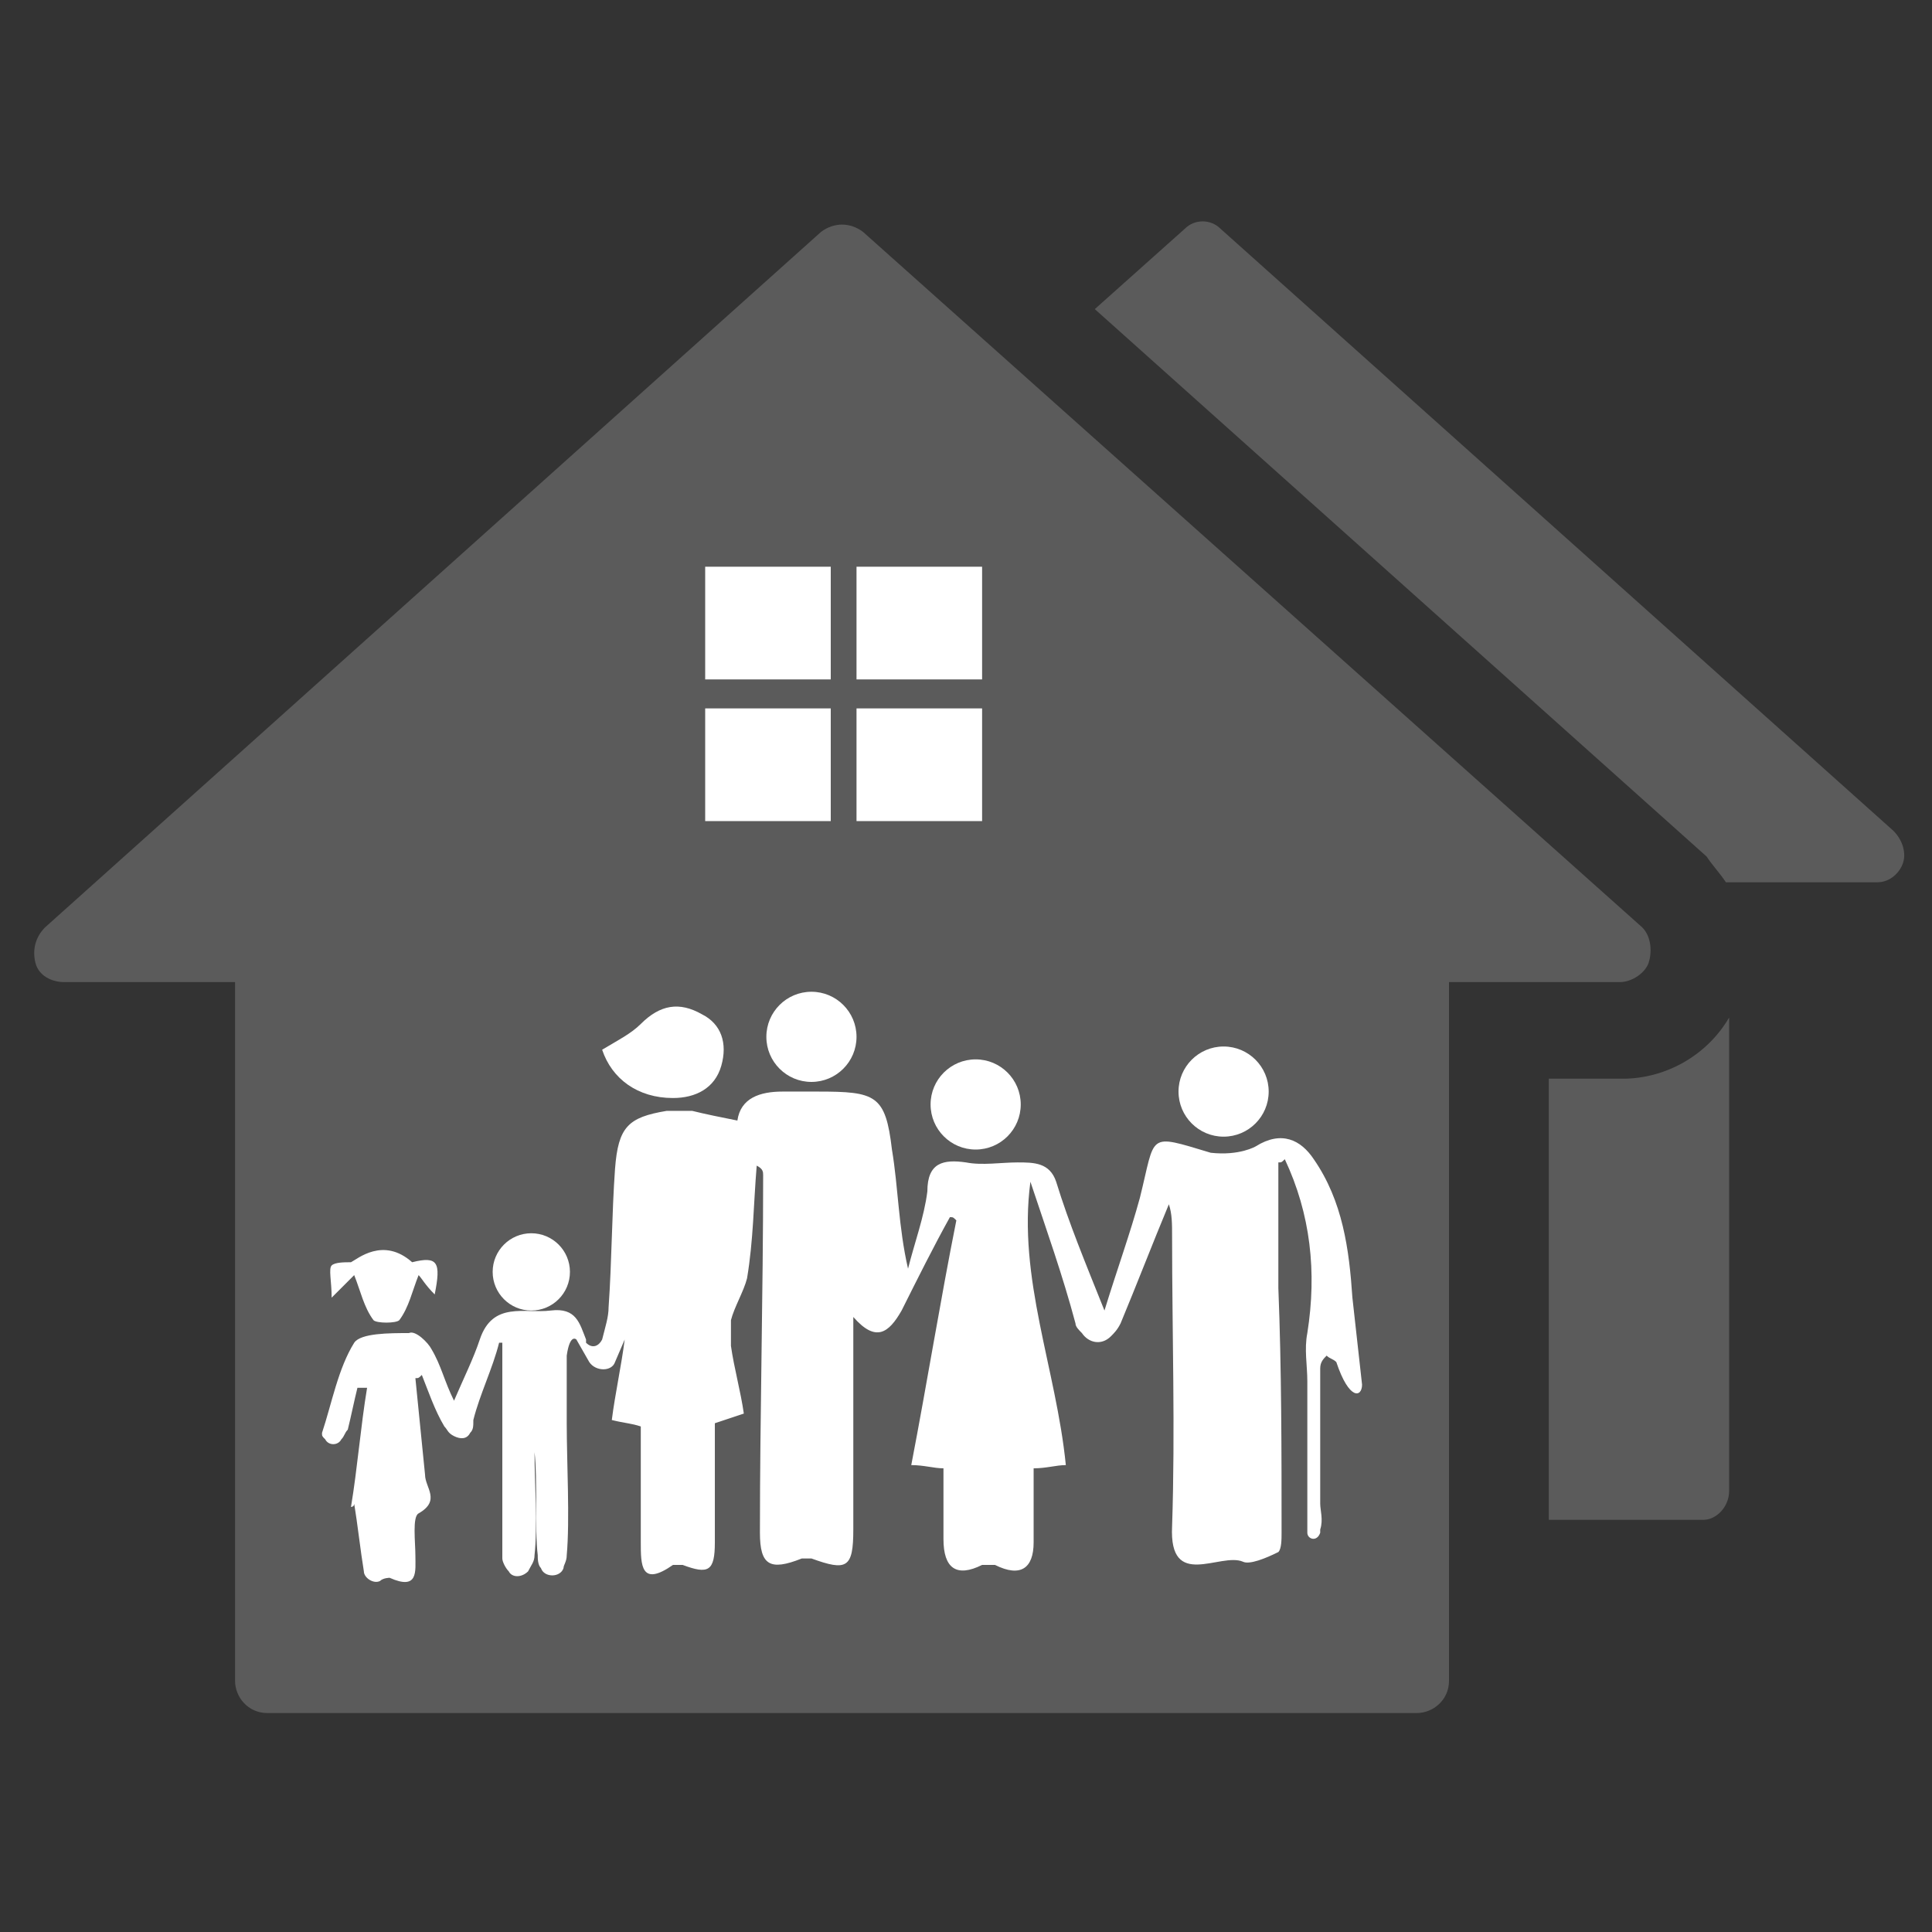
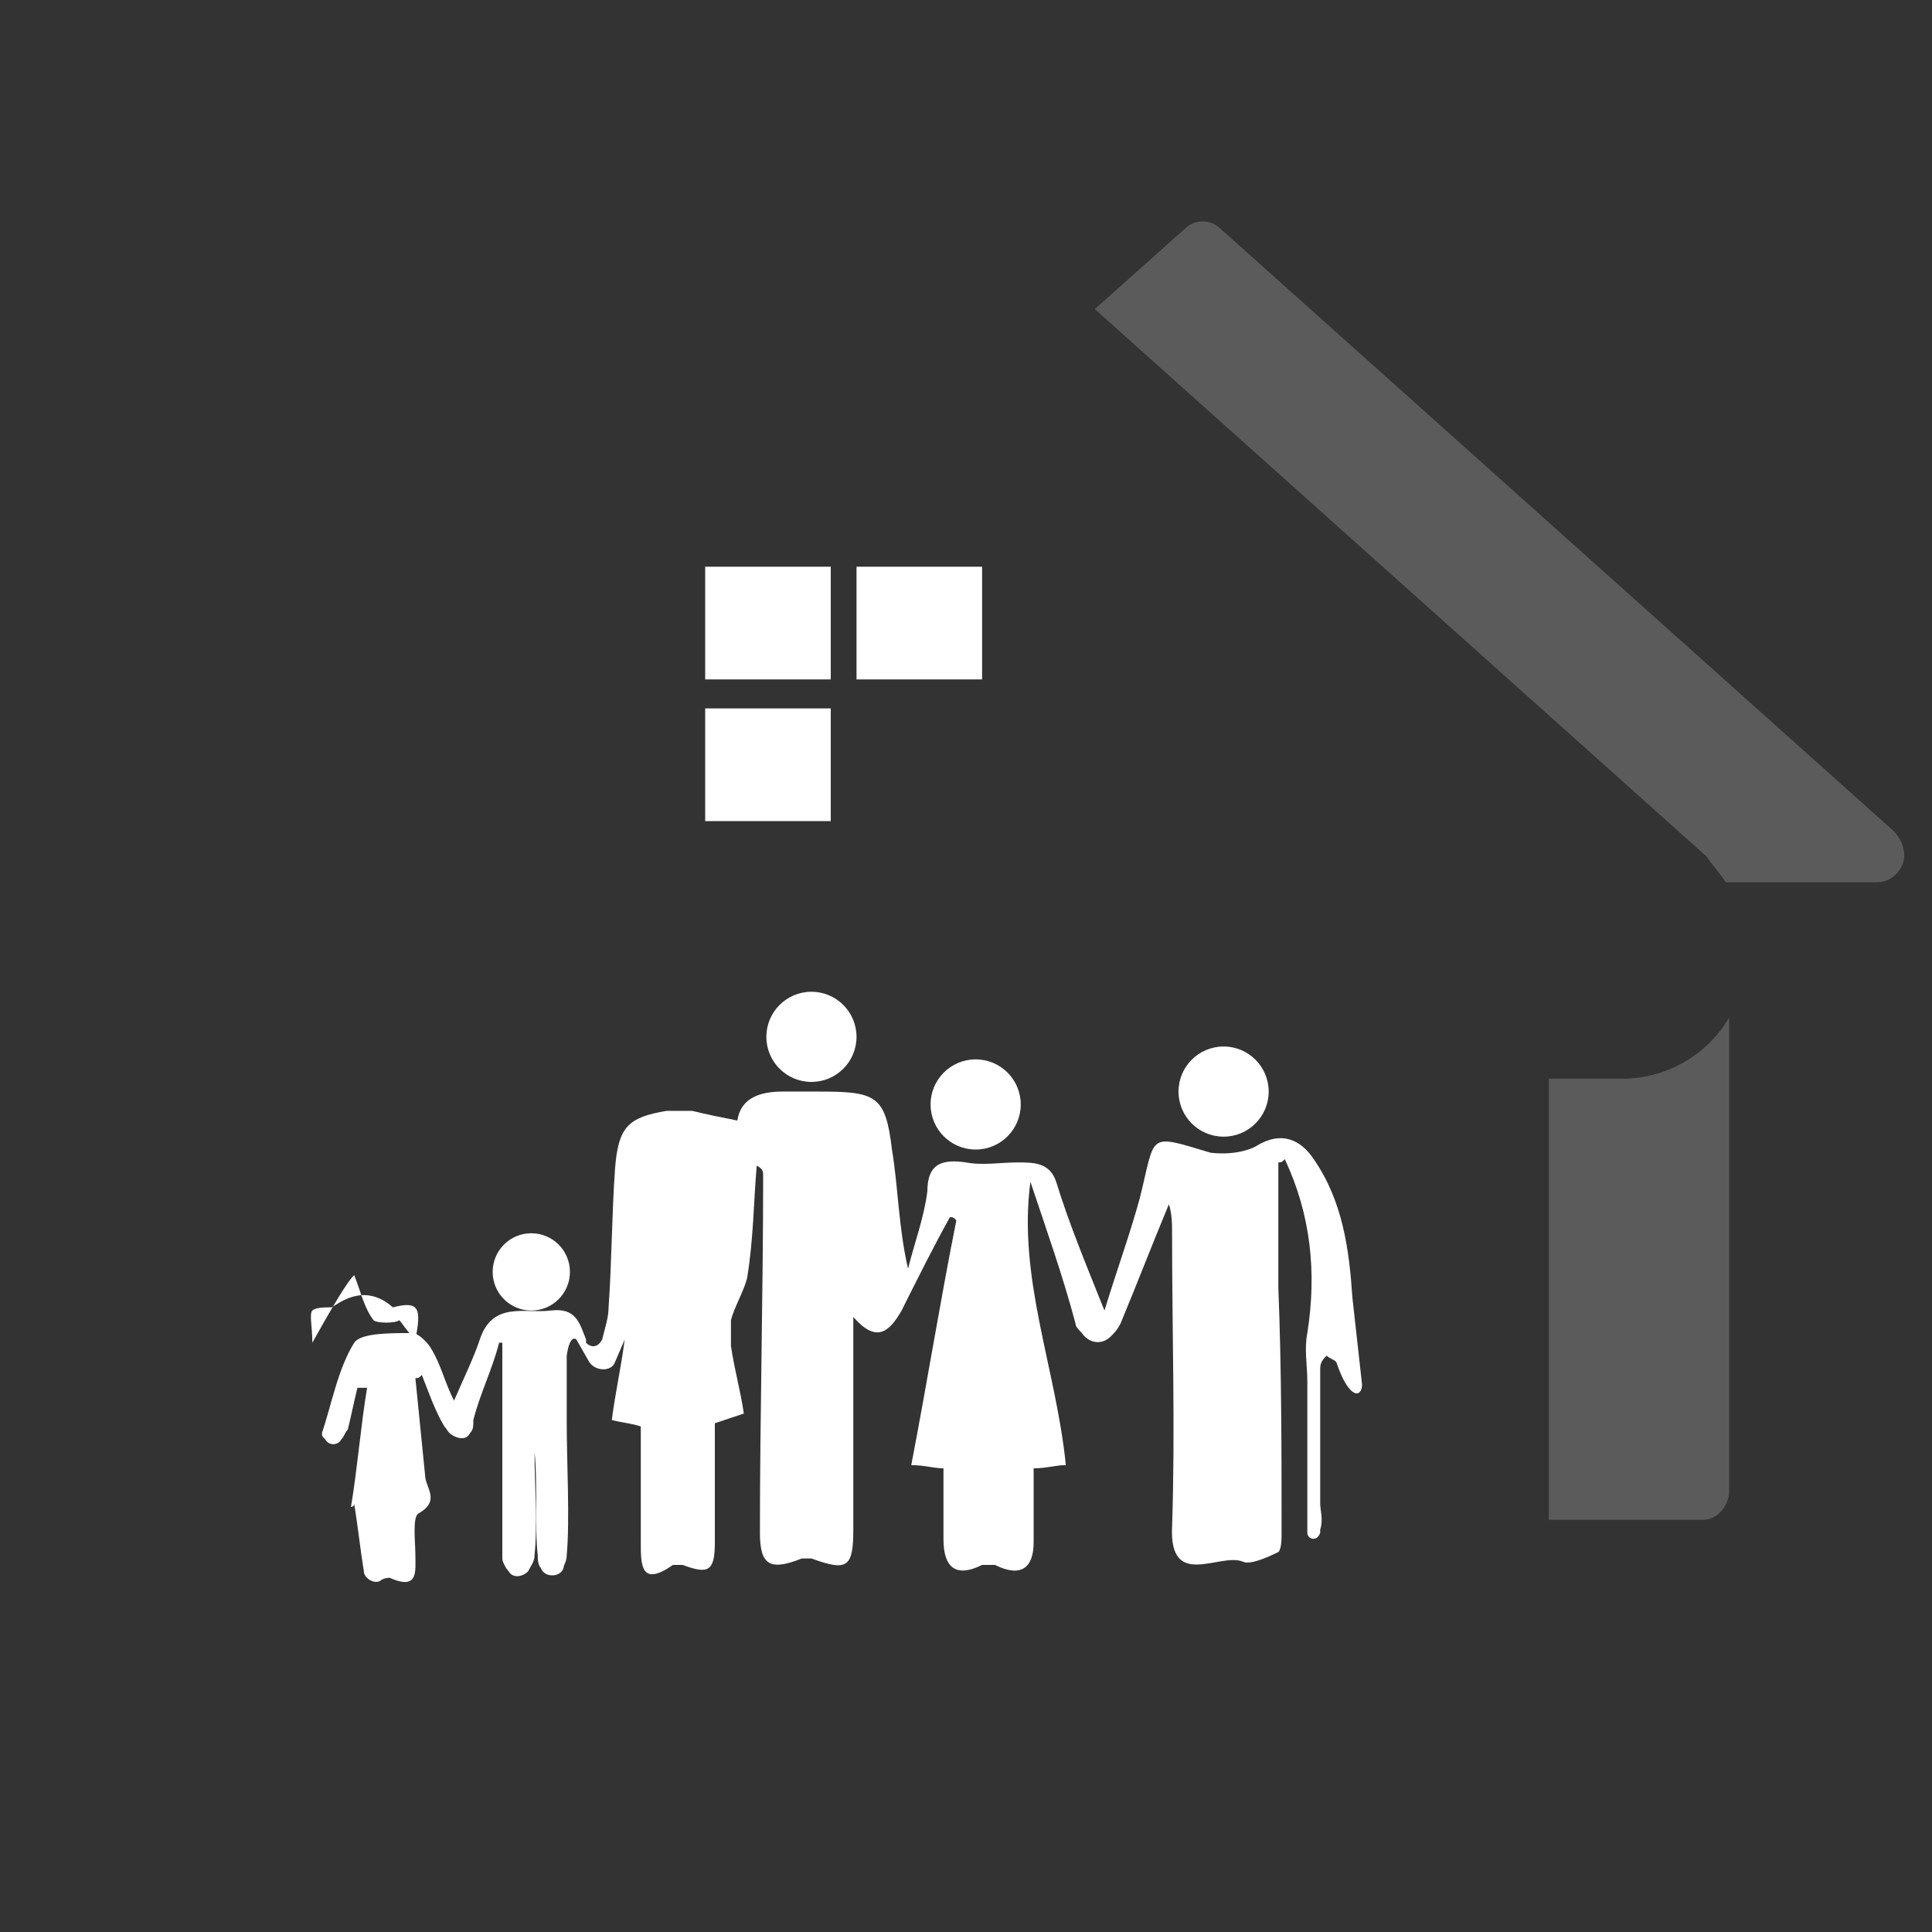
<svg xmlns="http://www.w3.org/2000/svg" version="1.1" id="a" x="0px" y="0px" viewBox="0 0 60 60" style="enable-background:new 0 0 60 60;" xml:space="preserve">
  <rect x="0" y="0" width="60" height="60" fill="#333333" stroke="none" />
  <style type="text/css">
	.st0{fill-rule:evenodd;clip-rule:evenodd;fill:#5B5B5B;}
	.st1{fill:#FFFFFF;}
</style>
  <path class="st0" d="M53.7,31.6v14.7c0,0.5-0.4,0.9-0.8,0.9h-4.8V33.5h2.3C51.7,33.5,53,32.8,53.7,31.6L53.7,31.6z" />
  <path class="st0" d="M59.1,26.8c-0.1,0.3-0.4,0.6-0.8,0.6h-4.7c-0.2-0.3-0.4-0.5-0.6-0.8L34,9.6l2.8-2.5c0.3-0.3,0.8-0.3,1.1,0  l20.9,18.7C59.1,26.1,59.2,26.5,59.1,26.8z" />
-   <path class="st0" d="M51,28.8L26.8,7.2c-0.4-0.3-0.9-0.3-1.3,0L1.4,28.8c-0.3,0.3-0.4,0.7-0.3,1.1c0.1,0.4,0.5,0.6,0.9,0.6h5.3v21.7  c0,0.5,0.4,1,1,1H44c0.5,0,1-0.4,1-1V30.5h5.3c0.4,0,0.8-0.3,0.9-0.6S51.3,29.1,51,28.8" />
  <g>
-     <path class="st1" d="M11,39.6c0.2,0.5,0.3,1,0.6,1.4c0.1,0.1,0.7,0.1,0.8,0c0.3-0.4,0.4-0.9,0.6-1.4c0.1,0.1,0.2,0.3,0.5,0.6   c0.2-1,0.1-1.2-0.7-1c-0.9-0.8-1.7-0.1-1.9,0c-0.2,0-0.5,0-0.6,0.1c-0.1,0.1,0,0.5,0,1C10.7,39.9,10.9,39.7,11,39.6L11,39.6z" />
+     <path class="st1" d="M11,39.6c0.2,0.5,0.3,1,0.6,1.4c0.1,0.1,0.7,0.1,0.8,0c0.1,0.1,0.2,0.3,0.5,0.6   c0.2-1,0.1-1.2-0.7-1c-0.9-0.8-1.7-0.1-1.9,0c-0.2,0-0.5,0-0.6,0.1c-0.1,0.1,0,0.5,0,1C10.7,39.9,10.9,39.7,11,39.6L11,39.6z" />
    <path class="st1" d="M42.3,43c-0.1-0.9-0.2-1.8-0.3-2.7c-0.1-1.5-0.3-3-1.2-4.3c-0.4-0.6-1-0.9-1.8-0.4c0,0-0.5,0.3-1.4,0.2   c-2-0.6-1.7-0.6-2.2,1.4c-0.3,1.1-0.7,2.2-1.1,3.5c-0.6-1.5-1.1-2.7-1.5-4c-0.2-0.6-0.7-0.6-1.2-0.6c-0.5,0-1.1,0.1-1.6,0   c-0.7-0.1-1.2,0-1.2,0.9c-0.1,0.8-0.4,1.6-0.6,2.4c-0.3-1.3-0.3-2.5-0.5-3.7c-0.2-1.7-0.5-1.8-2.3-1.8c-0.3,0-0.7,0-1.1,0   c-0.7,0-1.3,0.2-1.4,0.9c-0.5-0.1-1-0.2-1.4-0.3l-0.8,0c-1.2,0.2-1.5,0.5-1.6,1.8c-0.1,1.4-0.1,2.9-0.2,4.3c0,0.3-0.1,0.6-0.2,1   c-0.1,0.2-0.3,0.3-0.5,0.1c0,0,0,0,0-0.1c-0.2-0.5-0.3-1-1.1-0.9c-0.8,0.1-1.8-0.3-2.2,0.9c-0.2,0.6-0.5,1.2-0.8,1.9   c-0.3-0.6-0.4-1.1-0.7-1.6c-0.1-0.2-0.5-0.6-0.7-0.5c-0.6,0-1.5,0-1.7,0.3c-0.5,0.8-0.7,1.9-1,2.8c0,0.1,0,0.1,0.1,0.2   c0.1,0.2,0.4,0.2,0.5,0c0.1-0.1,0.1-0.2,0.2-0.3c0.1-0.4,0.2-0.9,0.3-1.3c0.2,0,0.1,0,0.3,0c-0.2,1.2-0.3,2.5-0.5,3.7   c0,0,0.1,0,0.1-0.1c0.1,0.6,0.2,1.5,0.3,2.1c0,0.2,0.3,0.4,0.5,0.3c0.1-0.1,0.3-0.1,0.3-0.1c0.9,0.4,0.8-0.2,0.8-0.7   c0-0.4-0.1-1.2,0.1-1.3c0.7-0.4,0.2-0.8,0.2-1.2c-0.1-1-0.2-2-0.3-3c0.1,0,0.1,0,0.2-0.1c0.2,0.5,0.4,1.1,0.7,1.6   c0.1,0.1,0.1,0.2,0.3,0.3c0.2,0.1,0.4,0.1,0.5-0.1c0.1-0.1,0.1-0.2,0.1-0.4c0.2-0.8,0.6-1.6,0.8-2.4c0.2,0-0.1,0,0.1,0   c0,2.1,0,4.6,0,6.7c0,0.1,0.1,0.3,0.2,0.4c0.1,0.2,0.4,0.2,0.6,0c0.1-0.2,0.2-0.3,0.2-0.5c0.1-0.9,0-2.3,0-3.2   c0.1,0.8,0,2.4,0.1,3.2c0,0.1,0,0.3,0.1,0.4c0.1,0.3,0.6,0.3,0.7,0c0-0.1,0.1-0.2,0.1-0.4c0.1-1.1,0-2.9,0-4.1c0-0.8,0-1.6,0-2.1   c0.1-0.7,0.3-0.5,0.3-0.5l0.4,0.7c0.2,0.3,0.7,0.3,0.8,0l0.3-0.7c-0.1,0.8-0.3,1.7-0.4,2.5c0.4,0.1,0.6,0.1,0.9,0.2   c0,1.2,0,2.4,0,3.6c0,0.7,0,1.4,1,0.7c0.1,0,0.2,0,0.3,0c0.8,0.3,1,0.2,1-0.7c0-1.2,0-2.4,0-3.7c0.3-0.1,0.6-0.2,0.9-0.3   c-0.1-0.7-0.3-1.4-0.4-2.1c0-0.3,0-0.6,0-0.8c0.1-0.4,0.4-0.9,0.5-1.3c0.2-1.2,0.2-2.3,0.3-3.5c0.2,0.1,0.2,0.2,0.2,0.3   c0,3.7-0.1,7.4-0.1,11.1c0,1,0.3,1.2,1.3,0.8c0.1,0,0.2,0,0.3,0c1.1,0.4,1.3,0.3,1.3-0.9c0-2.2,0-4.3,0-6.6   c0.7,0.8,1.1,0.5,1.5-0.2c0.5-1,1-2,1.5-2.9c0.1,0,0.1,0,0.2,0.1c-0.5,2.5-0.9,5-1.4,7.6c0.4,0,0.7,0.1,1,0.1c0,0.8,0,1.5,0,2.2   c0,0.9,0.4,1.2,1.2,0.8c0.1,0,0.3,0,0.4,0c0.8,0.4,1.2,0.1,1.2-0.7c0-0.7,0-1.5,0-2.3c0.4,0,0.7-0.1,1-0.1c-0.3-3-1.5-5.8-1.1-8.8   c0.5,1.5,1,2.9,1.4,4.4c0,0.1,0.1,0.2,0.2,0.3c0.2,0.3,0.6,0.4,0.9,0.1c0.1-0.1,0.2-0.2,0.3-0.4c0.5-1.2,1-2.5,1.5-3.7   c0.1,0.3,0.1,0.6,0.1,1c0,3,0.1,6,0,9c-0.1,2,1.5,0.8,2.2,1.1c0.2,0.1,0.7-0.1,1.1-0.3c0.1-0.1,0.1-0.4,0.1-0.6   c0-2.5,0-5.1-0.1-7.6c0-1.3,0-2.6,0-3.9c0.1,0,0.1,0,0.2-0.1c0.8,1.7,1,3.5,0.7,5.4c-0.1,0.5,0,1,0,1.5c0,1.6,0,3.1,0,4.7l0,0   c0,0.2,0.3,0.3,0.4,0c0,0,0,0,0-0.1c0.1-0.3,0-0.6,0-0.8c0-1.4,0-2.8,0-4.2c0-0.2,0.1-0.3,0.2-0.4c0.1,0.1,0.2,0.1,0.3,0.2l0,0   C41.9,43.5,42.3,43.4,42.3,43C42.3,43,42.3,43,42.3,43L42.3,43z" />
    <circle class="st1" cx="30.3" cy="34.3" r="1.4" />
    <circle class="st1" cx="16.5" cy="39.5" r="1.2" />
    <circle class="st1" cx="25.2" cy="32.2" r="1.4" />
    <circle class="st1" cx="38" cy="33.9" r="1.4" />
  </g>
  <rect x="21.9" y="17.6" class="st1" width="3.9" height="3.5" />
  <rect x="26.6" y="17.6" class="st1" width="3.9" height="3.5" />
  <rect x="21.9" y="22" class="st1" width="3.9" height="3.5" />
-   <rect x="26.6" y="22" class="st1" width="3.9" height="3.5" />
-   <path class="st1" d="M20.9,34.1c0.7,0,1.3-0.3,1.5-1c0.2-0.7,0-1.3-0.6-1.6c-0.7-0.4-1.3-0.3-1.9,0.3c-0.3,0.3-0.7,0.5-1.2,0.8  C19,33.5,19.8,34.1,20.9,34.1z" />
</svg>